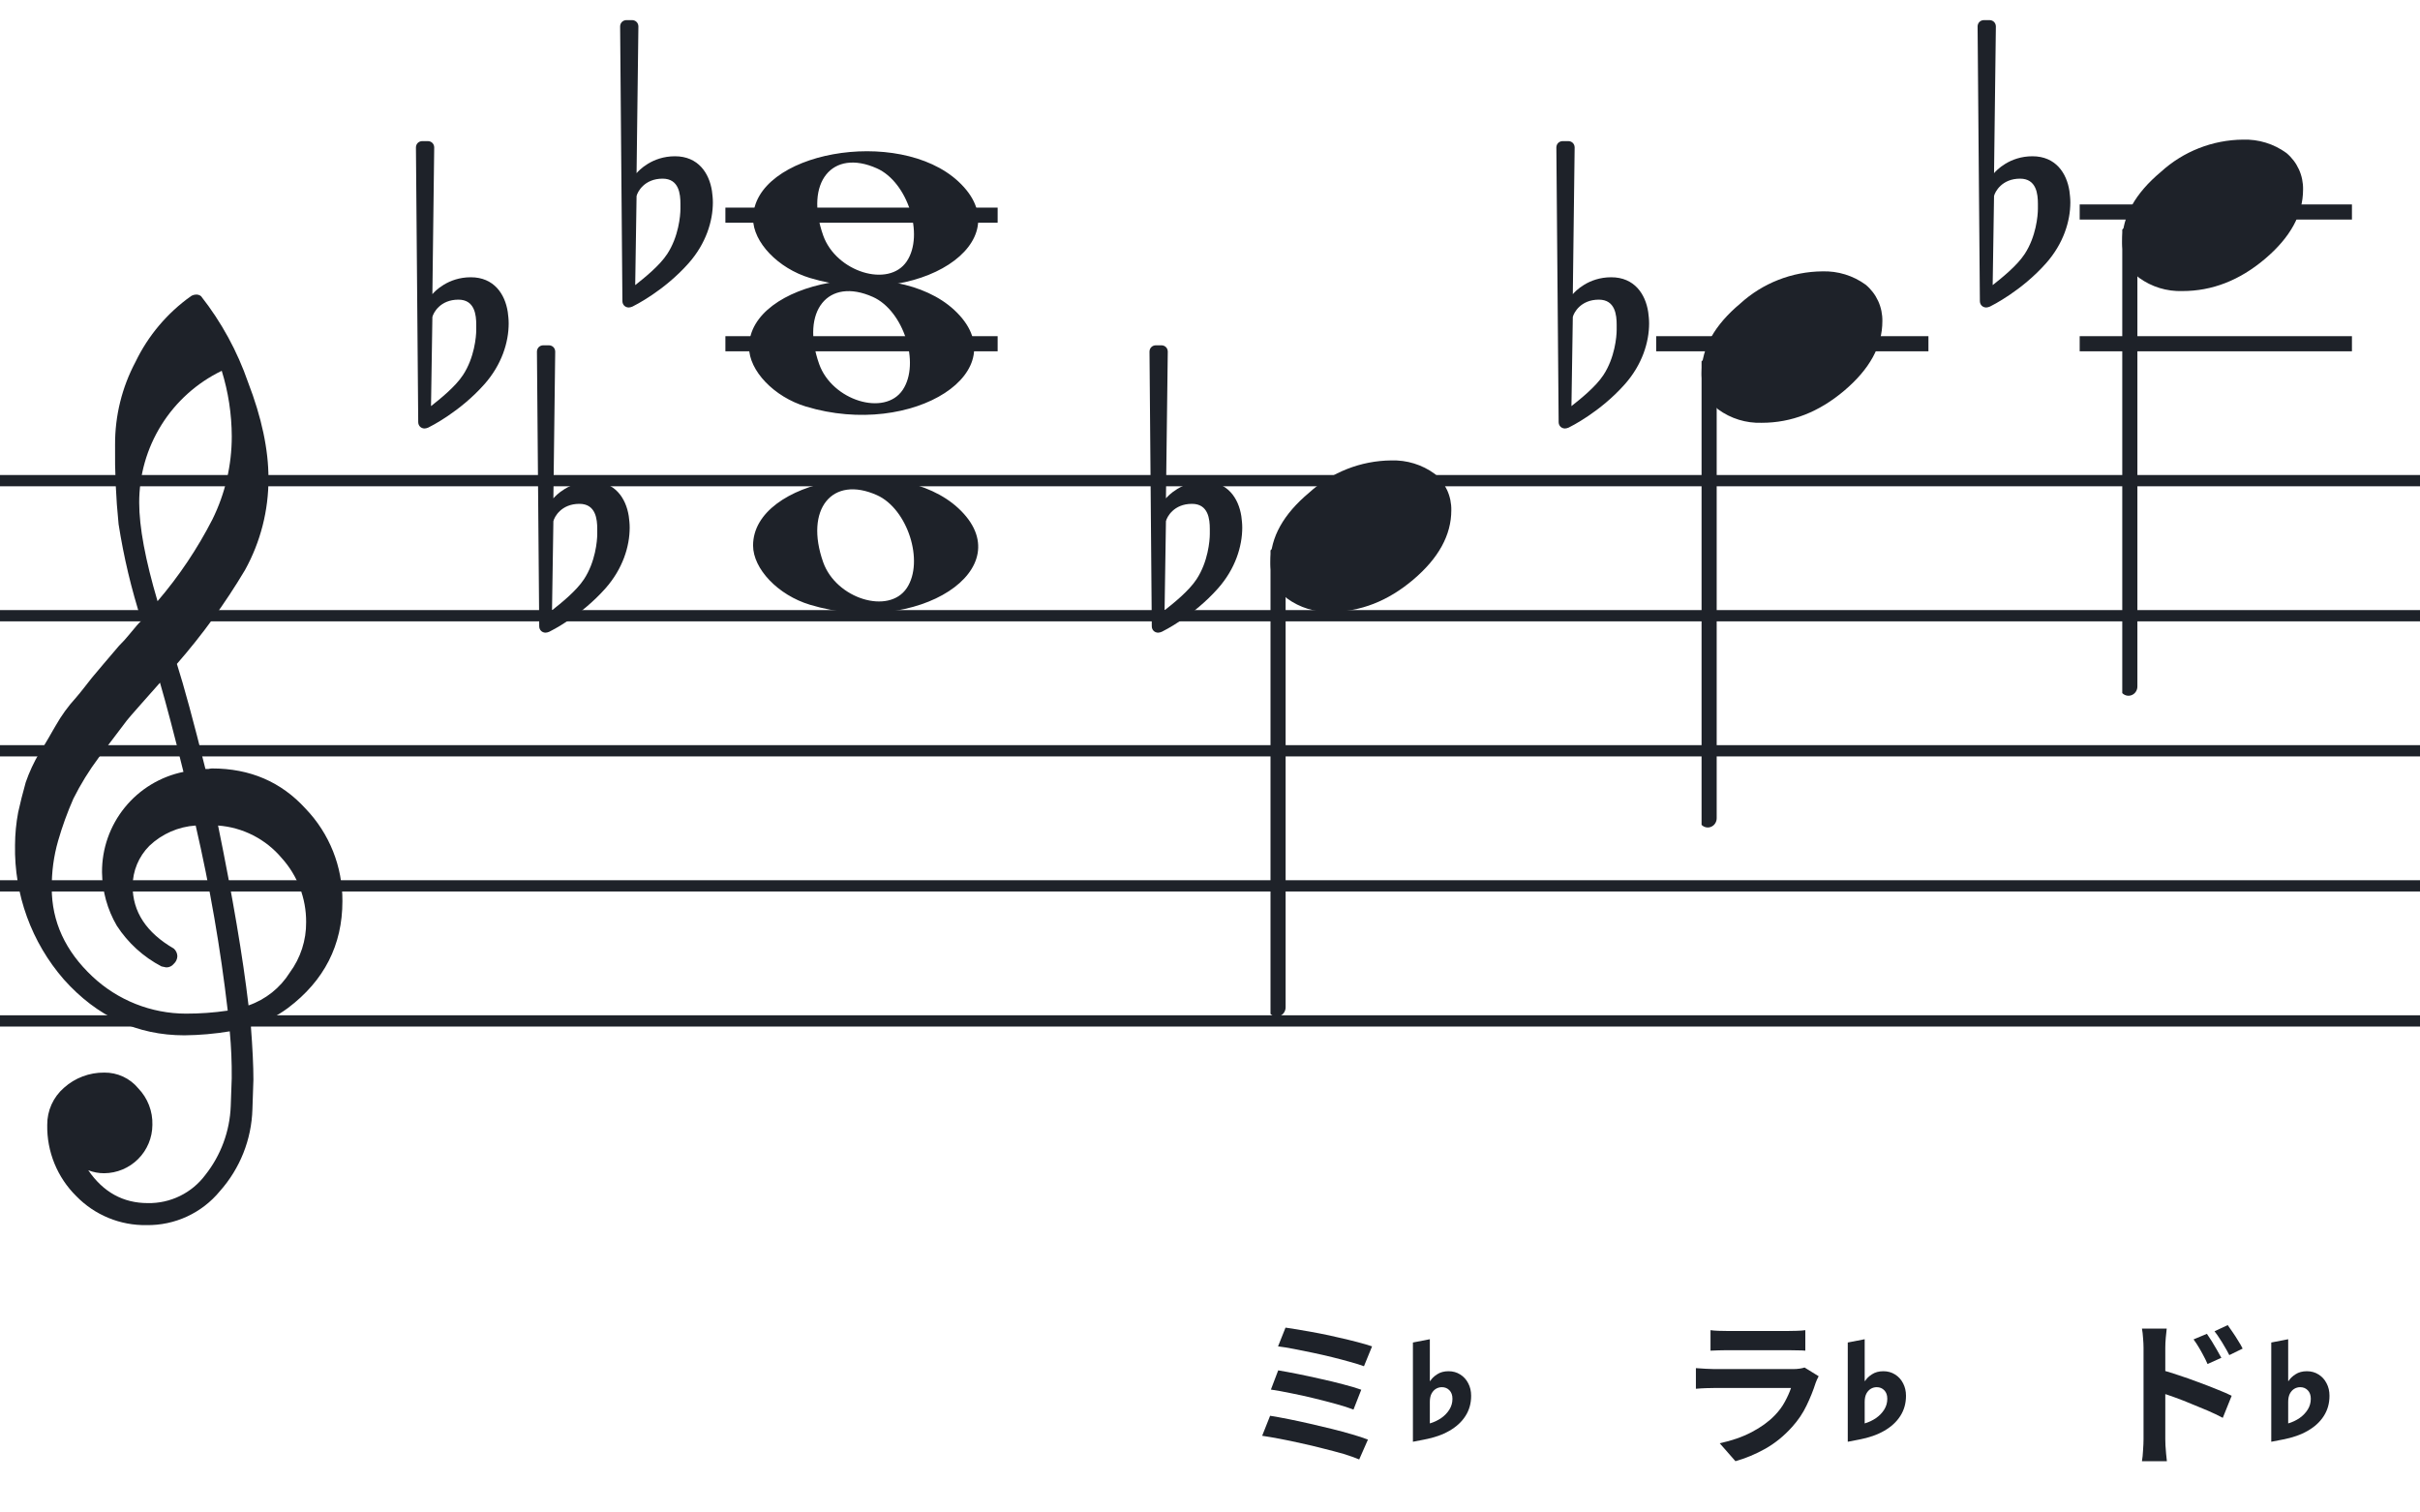
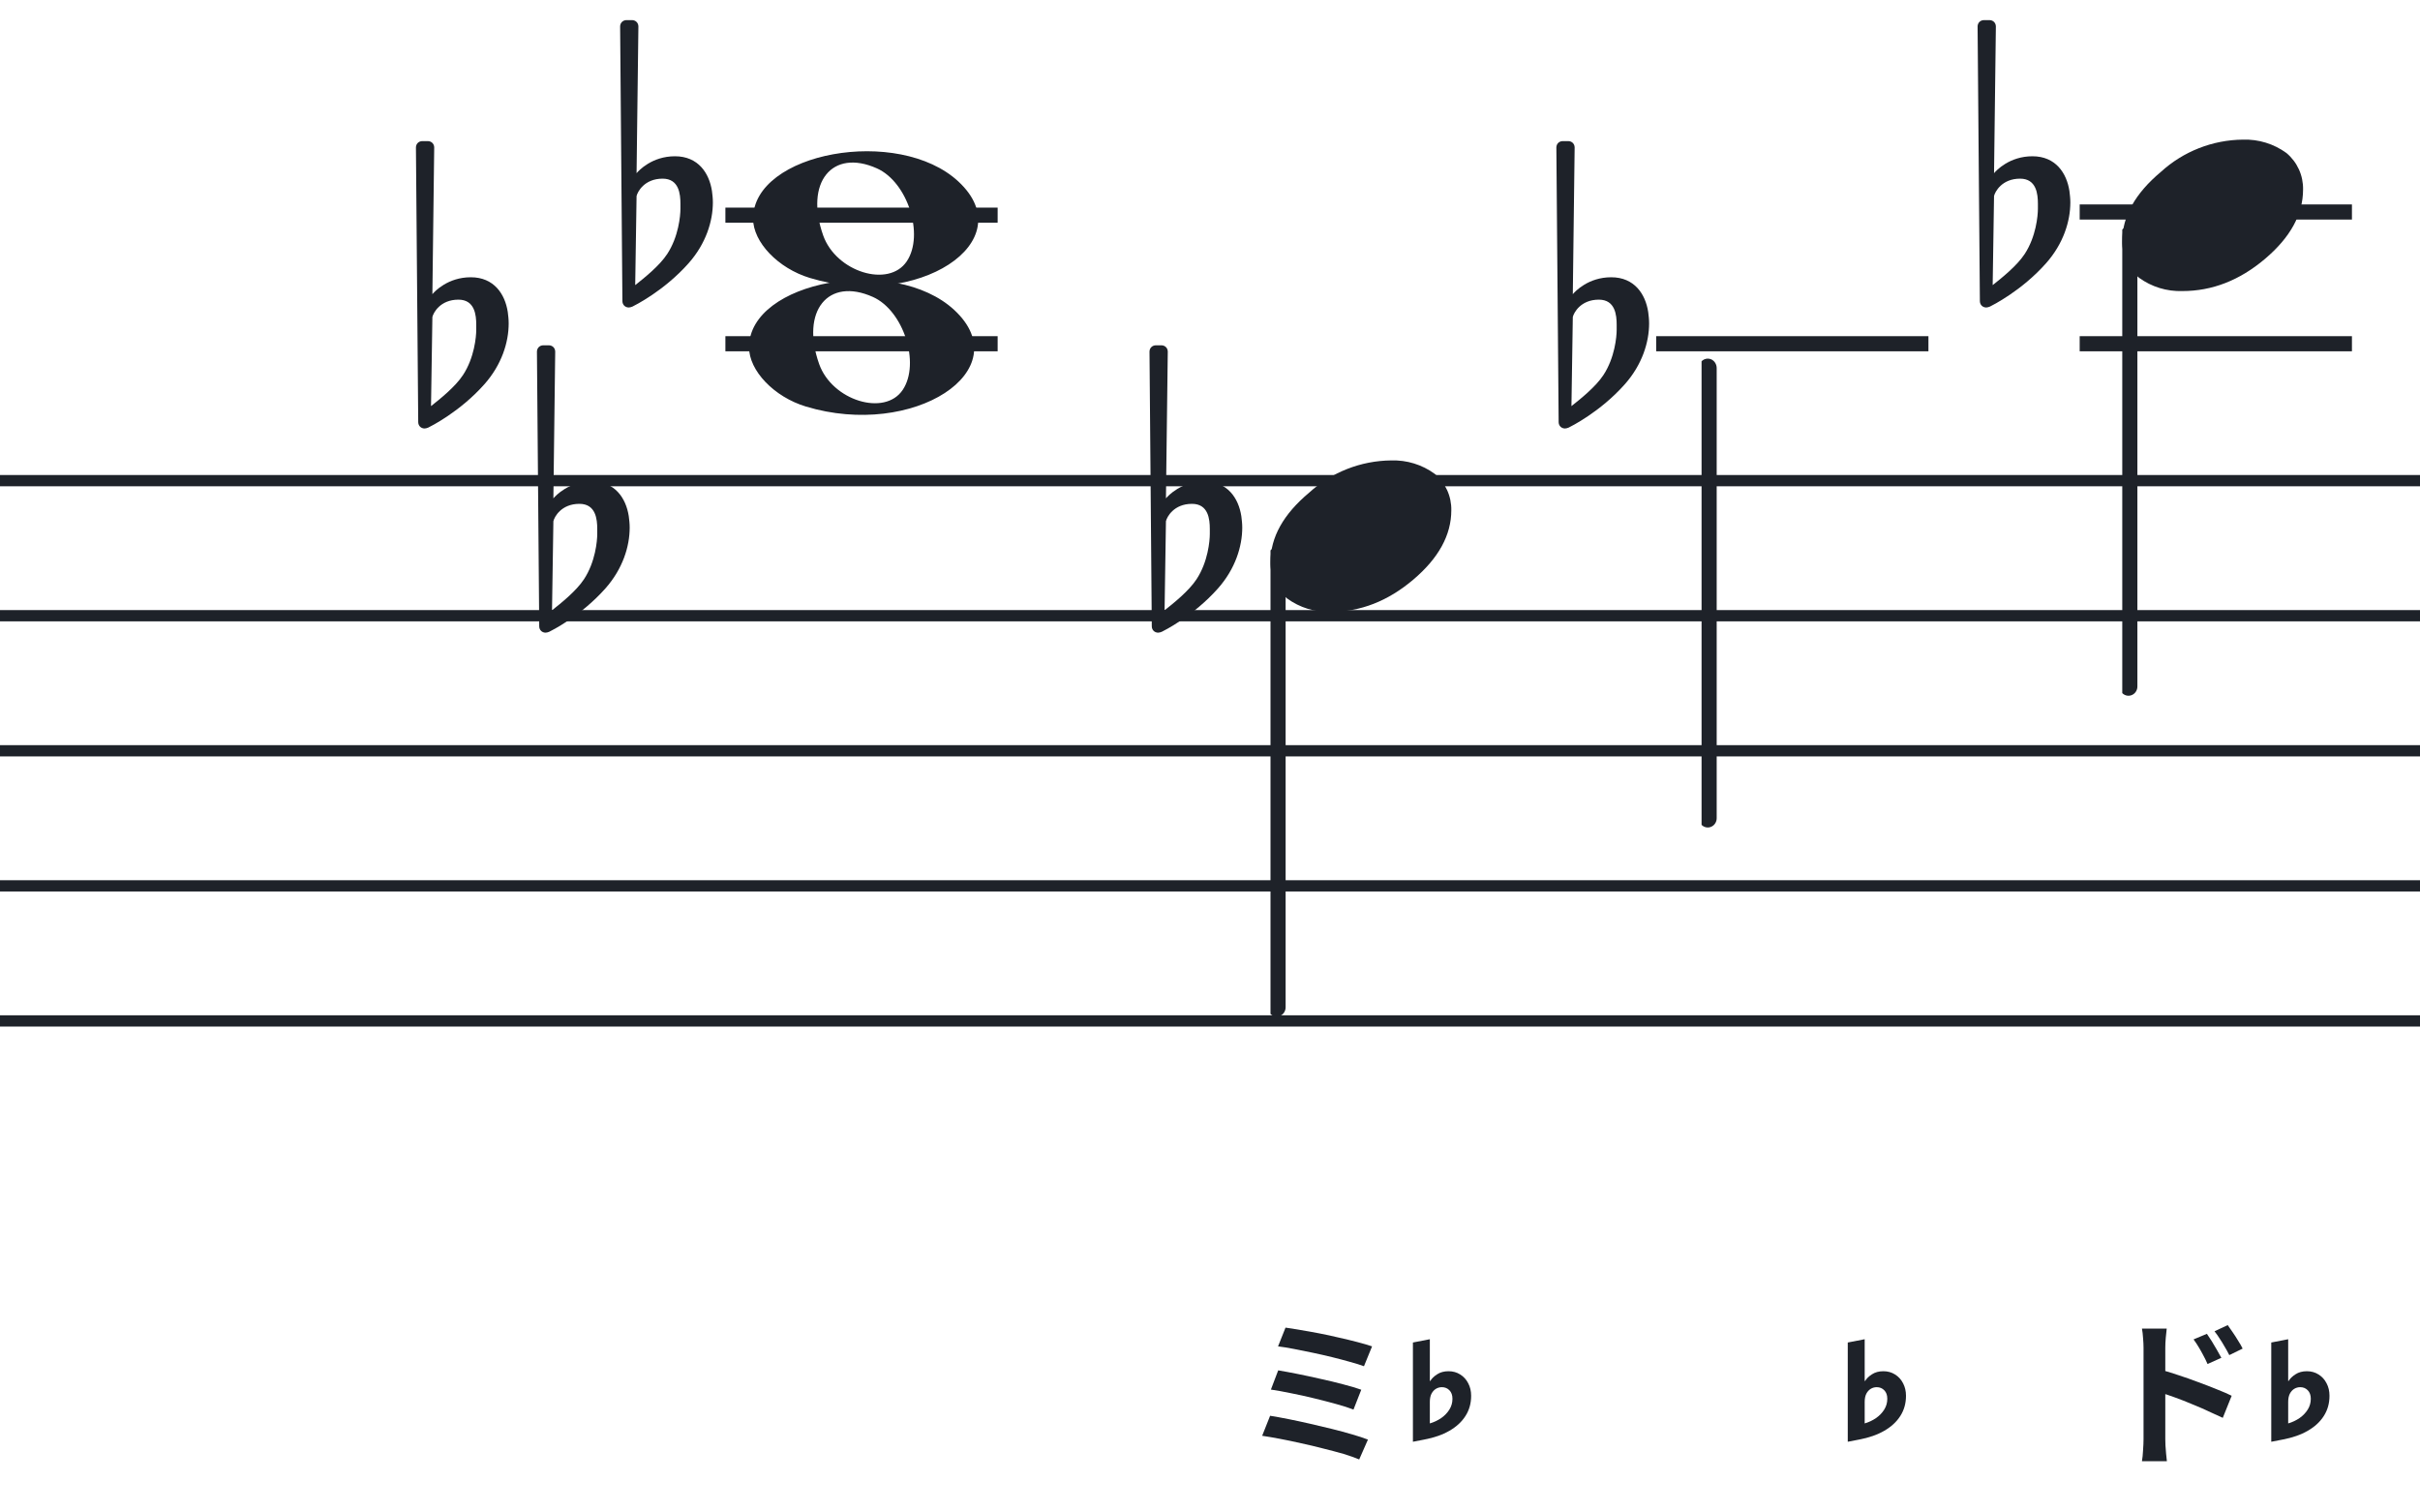
<svg xmlns="http://www.w3.org/2000/svg" width="320" height="200" viewBox="0 0 320 200" fill="none">
  <path fill-rule="evenodd" clip-rule="evenodd" d="M192 62.813H128V64.302H192V62.813ZM192 80.674H128V82.162H192V80.674ZM128 98.534H192V100.023H128V98.534ZM192 116.395H128V117.883H192V116.395ZM128 134.255H192V135.744H128V134.255Z" fill="#1E2229" />
  <path fill-rule="evenodd" clip-rule="evenodd" d="M256 62.813H192V64.302H256V62.813ZM256 80.674H192V82.162H256V80.674ZM192 98.534H256V100.023H192V98.534ZM256 116.395H192V117.883H256V116.395ZM192 134.255H256V135.744H192V134.255Z" fill="#1E2229" />
  <path fill-rule="evenodd" clip-rule="evenodd" d="M320 62.813H256V64.302H320V62.813ZM320 80.674H256V82.162H320V80.674ZM256 98.534H320V100.023H256V98.534ZM320 116.395H256V117.883H320V116.395ZM256 134.255H320V135.744H256V134.255Z" fill="#1E2229" />
  <path fill-rule="evenodd" clip-rule="evenodd" d="M128 62.813H64V64.302H128V62.813ZM128 80.674H64V82.162H128V80.674ZM64 98.534H128V100.023H64V98.534ZM128 116.395H64V117.883H128V116.395ZM64 134.255H128V135.744H64V134.255Z" fill="#1E2229" />
  <path fill-rule="evenodd" clip-rule="evenodd" d="M64 62.813H0V64.302H64V62.813ZM64 80.674H0V82.162H64V80.674ZM0 98.534H64V100.023H0V98.534ZM64 116.395H0V117.883H64V116.395ZM0 134.255H64V135.744H0V134.255Z" fill="#1E2229" />
  <g clip-path="url(#clip0_1363_39395)">
    <path d="M27.165 101.683H27.568C27.72 101.641 27.876 101.618 28.034 101.614C33.053 101.614 37.175 103.383 40.399 106.922C43.563 110.21 45.315 114.606 45.278 119.169C45.278 124.962 42.88 129.668 38.084 133.284C36.607 134.384 34.943 135.206 33.174 135.712C33.397 138.608 33.509 140.959 33.509 142.763C33.509 143.123 33.465 144.425 33.378 146.668C33.264 150.674 31.741 154.512 29.077 157.506C27.904 158.934 26.424 160.079 24.747 160.857C23.071 161.635 21.241 162.026 19.393 162C17.661 162.031 15.941 161.707 14.34 161.047C12.738 160.387 11.289 159.406 10.082 158.164C8.839 156.936 7.858 155.469 7.199 153.852C6.54 152.234 6.215 150.5 6.246 148.753C6.236 147.822 6.43 146.9 6.812 146.051C7.195 145.202 7.758 144.447 8.462 143.837C9.922 142.528 11.82 141.813 13.782 141.832C14.641 141.82 15.492 142.001 16.272 142.362C17.052 142.723 17.741 143.255 18.288 143.918C18.905 144.559 19.387 145.317 19.707 146.148C20.027 146.978 20.178 147.864 20.15 148.753C20.141 150.444 19.465 152.063 18.269 153.259C17.073 154.455 15.454 155.131 13.763 155.141C13.047 155.142 12.337 155.008 11.671 154.744C13.653 157.64 16.277 159.089 19.542 159.089C21.015 159.117 22.474 158.794 23.797 158.146C25.121 157.499 26.271 156.545 27.152 155.364C29.207 152.768 30.384 149.585 30.511 146.277C30.598 144.125 30.641 142.894 30.641 142.583C30.662 140.511 30.575 138.439 30.38 136.376C28.4 136.706 26.397 136.882 24.39 136.903C18.158 136.903 12.842 134.441 8.443 129.517C4.163 124.602 1.863 118.273 1.987 111.757C1.994 110.299 2.133 108.845 2.403 107.412C2.668 106.199 3.001 104.877 3.403 103.445C3.874 102.086 4.482 100.778 5.215 99.541C5.582 99.007 5.985 98.337 6.457 97.523C6.929 96.71 7.214 96.183 7.388 95.91C8.127 94.607 9.01 93.391 10.02 92.284C10.374 91.875 10.74 91.428 11.125 90.931C11.51 90.435 11.826 90.037 12.099 89.69C12.373 89.342 12.577 89.131 12.72 88.951C12.863 88.771 13.862 87.585 15.749 85.382C16.212 84.927 16.65 84.446 17.059 83.942C17.481 83.42 17.829 83.017 18.096 82.7C18.363 82.384 18.567 82.197 18.716 82.079C17.372 77.909 16.357 73.64 15.681 69.311C15.326 65.824 15.171 62.319 15.216 58.814C15.195 54.995 16.123 51.23 17.916 47.858C19.585 44.39 22.105 41.4 25.241 39.168C25.44 39.036 25.672 38.963 25.911 38.956C26.155 38.936 26.398 39.011 26.587 39.168C29.277 42.588 31.377 46.434 32.801 50.546C34.601 55.214 35.501 59.453 35.501 63.265C35.515 67.5 34.447 71.669 32.398 75.376C29.776 79.777 26.762 83.932 23.391 87.79C24.326 90.724 25.584 95.355 27.165 101.683ZM32.863 132.949C35.124 132.166 37.05 130.632 38.319 128.604C39.746 126.674 40.504 124.331 40.48 121.931C40.499 118.805 39.348 115.784 37.252 113.464C36.207 112.222 34.924 111.201 33.478 110.462C32.033 109.723 30.454 109.281 28.835 109.162C30.767 118.61 32.11 126.539 32.863 132.949ZM6.842 117.431C6.842 121.863 8.636 125.761 12.223 129.126C15.572 132.273 19.993 134.028 24.589 134.036C26.438 134.039 28.284 133.907 30.113 133.638C29.158 125.407 27.742 117.236 25.874 109.162C23.582 109.312 21.416 110.261 19.753 111.844C18.343 113.254 17.547 115.164 17.537 117.158C17.537 120.568 19.352 123.326 22.981 125.432C23.125 125.558 23.241 125.713 23.322 125.886C23.403 126.059 23.447 126.247 23.453 126.438C23.447 126.629 23.401 126.818 23.32 126.992C23.239 127.166 23.124 127.321 22.981 127.45C22.861 127.601 22.708 127.722 22.534 127.804C22.359 127.886 22.168 127.926 21.975 127.921C21.766 127.889 21.559 127.845 21.355 127.791C18.955 126.535 16.919 124.682 15.445 122.409C14.193 120.263 13.519 117.829 13.49 115.345C13.47 112.227 14.533 109.199 16.497 106.777C18.461 104.356 21.205 102.691 24.26 102.067C23.018 97.043 21.984 93.112 21.156 90.273C20.442 91.086 19.573 92.061 18.561 93.203C17.549 94.345 16.96 95.028 16.786 95.252C15.172 97.362 13.931 99.001 13.062 100.168C11.783 101.879 10.659 103.701 9.703 105.612C8.904 107.426 8.228 109.293 7.68 111.198C7.101 113.22 6.821 115.316 6.848 117.418L6.842 117.431ZM29.313 49.037C26.04 50.622 23.28 53.097 21.351 56.18C19.422 59.262 18.401 62.825 18.406 66.462C18.406 69.685 19.215 74.031 20.833 79.497C23.667 76.187 26.103 72.556 28.09 68.678C29.775 65.267 30.65 61.513 30.647 57.709C30.638 54.764 30.191 51.838 29.319 49.025L29.313 49.037Z" fill="#1E2229" />
  </g>
  <path d="M107.096 36.756C102.895 35.484 99.581 32.028 99.581 28.919C99.581 20.119 118.792 16.637 126.726 23.998C135.305 31.959 121.304 41.059 107.096 36.756H107.096ZM119.91 34.546C122.247 31.036 120.013 24.083 115.964 22.268C110.019 19.603 106.375 24.145 108.851 31.133C110.564 35.967 117.532 38.117 119.91 34.546Z" fill="#1E2229" />
-   <path d="M107.095 79.965C102.894 78.693 99.58 75.237 99.58 72.128C99.58 63.328 118.791 59.846 126.725 67.207C135.304 75.168 121.303 84.268 107.095 79.965H107.095ZM119.909 77.755C122.246 74.245 120.012 67.292 115.963 65.477C110.018 62.812 106.374 67.354 108.85 74.342C110.563 79.175 117.531 81.326 119.909 77.755Z" fill="#1E2229" />
  <path d="M106.561 53.756C102.361 52.484 99.046 49.028 99.046 45.919C99.046 37.119 118.257 33.637 126.191 40.998C134.77 48.959 120.769 58.058 106.561 53.756H106.561ZM119.375 51.545C121.712 48.036 119.477 41.083 115.429 39.268C109.484 36.603 105.84 41.145 108.316 48.133C110.029 52.966 116.997 55.116 119.375 51.545Z" fill="#1E2229" />
  <g clip-path="url(#clip1_1363_39395)">
    <path fill-rule="evenodd" clip-rule="evenodd" d="M226.227 47.496C226.458 47.587 226.656 47.752 226.794 47.968C226.933 48.184 227.005 48.441 227 48.702V108.15C227.007 108.378 226.953 108.603 226.845 108.8C226.738 108.998 226.58 109.159 226.391 109.266C226.209 109.371 226.005 109.424 225.798 109.42C225.592 109.415 225.389 109.354 225.212 109.242C225.034 109.129 224.887 108.969 224.785 108.778C224.682 108.586 224.629 108.37 224.629 108.15V48.668C224.632 48.465 224.681 48.267 224.77 48.089C224.86 47.911 224.988 47.758 225.145 47.644C225.301 47.529 225.481 47.456 225.669 47.43C225.857 47.404 226.049 47.427 226.227 47.496Z" fill="#1E2229" />
-     <path d="M240.963 35.883C243.021 35.817 245.043 36.439 246.707 37.651C247.412 38.24 247.976 38.979 248.357 39.815C248.738 40.65 248.926 41.561 248.908 42.479C248.908 45.749 247.231 48.806 243.878 51.649C240.524 54.492 236.88 55.911 232.945 55.907C230.887 55.974 228.865 55.351 227.201 54.138C226.496 53.55 225.932 52.811 225.551 51.975C225.17 51.139 224.981 50.229 225 49.311C225 46.049 226.705 42.992 230.116 40.14C233.084 37.435 236.947 35.919 240.963 35.883Z" fill="#1E2229" />
  </g>
  <g clip-path="url(#clip2_1363_39395)">
    <path fill-rule="evenodd" clip-rule="evenodd" d="M281.857 30.076C282.087 30.167 282.286 30.332 282.424 30.548C282.562 30.764 282.634 31.021 282.63 31.282V90.73C282.637 90.958 282.583 91.183 282.475 91.38C282.368 91.578 282.21 91.739 282.021 91.846C281.839 91.951 281.635 92.004 281.428 92C281.221 91.996 281.019 91.934 280.841 91.822C280.664 91.709 280.517 91.549 280.414 91.358C280.312 91.166 280.259 90.95 280.259 90.73V31.248C280.262 31.046 280.311 30.847 280.4 30.669C280.49 30.491 280.618 30.338 280.775 30.224C280.931 30.109 281.111 30.036 281.299 30.01C281.487 29.985 281.679 30.007 281.857 30.076Z" fill="#1E2229" />
    <path d="M296.593 18.463C298.651 18.397 300.673 19.019 302.337 20.231C303.042 20.82 303.606 21.559 303.987 22.395C304.368 23.23 304.556 24.141 304.538 25.059C304.538 28.33 302.861 31.386 299.508 34.229C296.154 37.072 292.51 38.491 288.575 38.487C286.517 38.554 284.495 37.931 282.831 36.718C282.125 36.13 281.561 35.391 281.18 34.555C280.8 33.719 280.611 32.809 280.63 31.891C280.63 28.629 282.335 25.572 285.746 22.72C288.714 20.015 292.576 18.499 296.593 18.463Z" fill="#1E2229" />
  </g>
  <g clip-path="url(#clip3_1363_39395)">
    <path fill-rule="evenodd" clip-rule="evenodd" d="M169.227 72.496C169.458 72.587 169.656 72.752 169.794 72.968C169.933 73.184 170.005 73.441 170 73.702V133.15C170.007 133.378 169.953 133.603 169.845 133.8C169.738 133.998 169.58 134.159 169.391 134.266C169.209 134.371 169.005 134.424 168.798 134.42C168.592 134.415 168.389 134.354 168.212 134.242C168.034 134.129 167.887 133.969 167.785 133.778C167.682 133.586 167.629 133.37 167.629 133.15V73.668C167.632 73.466 167.681 73.267 167.77 73.089C167.86 72.911 167.988 72.758 168.145 72.644C168.301 72.529 168.481 72.456 168.669 72.43C168.857 72.404 169.049 72.427 169.227 72.496Z" fill="#1E2229" />
    <path d="M183.963 60.883C186.021 60.817 188.043 61.439 189.707 62.651C190.412 63.24 190.976 63.979 191.357 64.815C191.738 65.65 191.926 66.561 191.908 67.479C191.908 70.749 190.231 73.806 186.878 76.649C183.524 79.492 179.88 80.911 175.945 80.907C173.887 80.974 171.865 80.351 170.201 79.138C169.496 78.55 168.932 77.811 168.551 76.975C168.17 76.139 167.981 75.229 168 74.311C168 71.049 169.705 67.992 173.116 65.14C176.084 62.435 179.947 60.919 183.963 60.883Z" fill="#1E2229" />
  </g>
  <path d="M217.943 41.255C217.581 38.899 216.131 36.663 213.05 36.663C210.029 36.663 208.277 38.536 207.975 38.899L208.217 19.506C208.217 19.023 207.854 18.66 207.371 18.66H206.646C206.163 18.66 205.8 19.023 205.8 19.506L206.102 55.814C206.102 56.298 206.465 56.66 206.948 56.66C207.069 56.66 207.31 56.6 207.431 56.539C207.673 56.419 211.6 54.485 214.862 50.8C217.158 48.202 218.064 45.242 218.064 42.765C218.064 42.221 218.004 41.738 217.943 41.255ZM213.775 43.611C213.775 44.517 213.533 47.296 212.023 49.592C210.996 51.163 208.942 52.794 207.794 53.7L207.975 41.919C208.096 41.376 209.002 39.624 211.418 39.624C213.593 39.624 213.775 41.678 213.775 42.946V43.611Z" fill="#1E2229" />
  <path d="M67.143 41.255C66.781 38.899 65.331 36.663 62.25 36.663C59.229 36.663 57.477 38.536 57.175 38.899L57.416 19.506C57.416 19.023 57.054 18.66 56.571 18.66H55.846C55.362 18.66 55 19.023 55 19.506L55.302 55.814C55.302 56.298 55.664 56.66 56.148 56.66C56.269 56.66 56.51 56.6 56.631 56.539C56.873 56.419 60.8 54.485 64.062 50.8C66.358 48.202 67.264 45.242 67.264 42.765C67.264 42.221 67.204 41.738 67.143 41.255ZM62.975 43.611C62.975 44.517 62.733 47.296 61.223 49.592C60.196 51.163 58.142 52.794 56.994 53.7L57.175 41.919C57.296 41.376 58.202 39.624 60.618 39.624C62.793 39.624 62.975 41.678 62.975 42.946V43.611Z" fill="#1E2229" />
  <path d="M164.143 68.255C163.781 65.899 162.331 63.663 159.25 63.663C156.229 63.663 154.477 65.536 154.175 65.899L154.417 46.506C154.417 46.023 154.054 45.66 153.571 45.66H152.846C152.362 45.66 152 46.023 152 46.506L152.302 82.814C152.302 83.298 152.665 83.66 153.148 83.66C153.269 83.66 153.51 83.6 153.631 83.539C153.873 83.418 157.8 81.485 161.062 77.8C163.358 75.202 164.264 72.242 164.264 69.765C164.264 69.221 164.203 68.738 164.143 68.255ZM159.975 70.611C159.975 71.517 159.733 74.296 158.223 76.592C157.196 78.162 155.141 79.794 153.994 80.7L154.175 68.919C154.296 68.376 155.202 66.624 157.618 66.624C159.793 66.624 159.975 68.678 159.975 69.946V70.611Z" fill="#1E2229" />
  <path d="M83.143 68.255C82.781 65.899 81.331 63.663 78.25 63.663C75.229 63.663 73.477 65.536 73.175 65.899L73.416 46.506C73.416 46.023 73.054 45.66 72.571 45.66H71.846C71.362 45.66 71 46.023 71 46.506L71.302 82.814C71.302 83.298 71.665 83.66 72.148 83.66C72.269 83.66 72.51 83.6 72.631 83.539C72.873 83.418 76.8 81.485 80.062 77.8C82.358 75.202 83.264 72.242 83.264 69.765C83.264 69.221 83.204 68.738 83.143 68.255ZM78.975 70.611C78.975 71.517 78.733 74.296 77.223 76.592C76.195 78.162 74.141 79.794 72.994 80.7L73.175 68.919C73.296 68.376 74.202 66.624 76.618 66.624C78.793 66.624 78.975 68.678 78.975 69.946V70.611Z" fill="#1E2229" />
  <path d="M273.643 25.255C273.281 22.899 271.831 20.663 268.75 20.663C265.729 20.663 263.977 22.536 263.675 22.899L263.917 3.506C263.917 3.023 263.554 2.66 263.071 2.66H262.346C261.862 2.66 261.5 3.023 261.5 3.506L261.802 39.814C261.802 40.298 262.165 40.66 262.648 40.66C262.769 40.66 263.01 40.6 263.131 40.539C263.373 40.419 267.3 38.485 270.562 34.8C272.858 32.202 273.764 29.242 273.764 26.765C273.764 26.221 273.703 25.738 273.643 25.255ZM269.475 27.611C269.475 28.517 269.233 31.296 267.723 33.592C266.696 35.163 264.641 36.794 263.494 37.7L263.675 25.919C263.796 25.376 264.702 23.624 267.118 23.624C269.293 23.624 269.475 25.678 269.475 26.946V27.611Z" fill="#1E2229" />
  <path d="M94.143 25.255C93.781 22.899 92.331 20.663 89.25 20.663C86.229 20.663 84.477 22.536 84.175 22.899L84.416 3.506C84.416 3.023 84.054 2.66 83.571 2.66H82.846C82.362 2.66 82 3.023 82 3.506L82.302 39.814C82.302 40.298 82.665 40.66 83.148 40.66C83.269 40.66 83.51 40.6 83.631 40.539C83.873 40.419 87.8 38.485 91.062 34.8C93.358 32.202 94.264 29.242 94.264 26.765C94.264 26.221 94.204 25.738 94.143 25.255ZM89.975 27.611C89.975 28.517 89.733 31.296 88.223 33.592C87.195 35.163 85.141 36.794 83.994 37.7L84.175 25.919C84.296 25.376 85.202 23.624 87.618 23.624C89.793 23.624 89.975 25.678 89.975 26.946V27.611Z" fill="#1E2229" />
  <path d="M169.985 175.557C170.531 175.627 171.189 175.732 171.959 175.872C172.743 175.998 173.569 176.145 174.437 176.313C175.319 176.481 176.194 176.67 177.062 176.88C177.944 177.076 178.756 177.272 179.498 177.468C180.254 177.664 180.898 177.853 181.43 178.035L180.359 180.66C179.869 180.478 179.26 180.289 178.532 180.093C177.804 179.883 177.013 179.673 176.159 179.463C175.305 179.253 174.444 179.057 173.576 178.875C172.708 178.693 171.875 178.525 171.077 178.371C170.293 178.217 169.6 178.105 168.998 178.035L169.985 175.557ZM169.019 181.206C169.775 181.332 170.643 181.493 171.623 181.689C172.603 181.885 173.611 182.102 174.647 182.34C175.683 182.564 176.67 182.802 177.608 183.054C178.546 183.292 179.344 183.53 180.002 183.768L178.973 186.393C178.371 186.155 177.608 185.91 176.684 185.658C175.774 185.406 174.801 185.154 173.765 184.902C172.743 184.65 171.728 184.426 170.72 184.23C169.712 184.02 168.823 183.859 168.053 183.747L169.019 181.206ZM167.948 187.212C168.662 187.324 169.474 187.471 170.384 187.653C171.294 187.835 172.239 188.038 173.219 188.262C174.213 188.486 175.186 188.717 176.138 188.955C177.09 189.193 177.972 189.431 178.784 189.669C179.61 189.907 180.31 190.138 180.884 190.362L179.729 192.987C179.169 192.749 178.476 192.504 177.65 192.252C176.824 192.014 175.928 191.776 174.962 191.538C173.996 191.286 173.023 191.055 172.043 190.845C171.063 190.621 170.125 190.425 169.229 190.257C168.347 190.089 167.57 189.956 166.898 189.858L167.948 187.212Z" fill="#1E2229" />
  <path d="M186.832 190.648V177.523L189.07 177.09V182.609H189.129C189.316 182.289 189.617 181.996 190.031 181.73C190.445 181.457 190.949 181.32 191.543 181.32C192.121 181.32 192.637 181.465 193.09 181.754C193.543 182.035 193.895 182.422 194.145 182.914C194.402 183.398 194.531 183.945 194.531 184.555V184.578C194.531 185.57 194.281 186.457 193.781 187.238C193.289 188.012 192.582 188.664 191.66 189.195C190.738 189.727 189.633 190.113 188.344 190.355L186.832 190.648ZM189.07 188.223C189.625 188.059 190.129 187.82 190.582 187.508C191.035 187.188 191.395 186.812 191.66 186.383C191.926 185.953 192.059 185.484 192.059 184.977V184.953C192.059 184.484 191.926 184.113 191.66 183.84C191.395 183.566 191.062 183.43 190.664 183.43C190.375 183.43 190.109 183.504 189.867 183.652C189.625 183.801 189.43 184.02 189.281 184.309C189.141 184.59 189.07 184.949 189.07 185.387V188.223Z" fill="#1E2229" />
-   <path d="M291.822 176.376C292.018 176.656 292.235 176.985 292.473 177.363C292.711 177.741 292.935 178.119 293.145 178.497C293.369 178.875 293.565 179.225 293.733 179.547L291.906 180.366C291.71 179.918 291.514 179.519 291.318 179.169C291.136 178.819 290.947 178.483 290.751 178.161C290.555 177.825 290.324 177.475 290.058 177.111L291.822 176.376ZM294.573 175.221C294.783 175.501 295.007 175.823 295.245 176.187C295.497 176.551 295.735 176.922 295.959 177.3C296.197 177.664 296.393 178.007 296.547 178.329L294.783 179.19C294.559 178.742 294.342 178.35 294.132 178.014C293.936 177.664 293.733 177.335 293.523 177.027C293.327 176.705 293.096 176.376 292.83 176.04L294.573 175.221ZM283.443 190.299C283.443 190.019 283.443 189.578 283.443 188.976C283.443 188.36 283.443 187.653 283.443 186.855C283.443 186.043 283.443 185.203 283.443 184.335C283.443 183.453 283.443 182.606 283.443 181.794C283.443 180.968 283.443 180.24 283.443 179.61C283.443 178.98 283.443 178.518 283.443 178.224C283.443 177.846 283.422 177.419 283.38 176.943C283.352 176.467 283.303 176.047 283.233 175.683H286.509C286.467 176.047 286.425 176.453 286.383 176.901C286.341 177.349 286.32 177.79 286.32 178.224C286.32 178.602 286.32 179.127 286.32 179.799C286.32 180.471 286.32 181.22 286.32 182.046C286.32 182.858 286.32 183.691 286.32 184.545C286.32 185.399 286.32 186.218 286.32 187.002C286.32 187.772 286.32 188.451 286.32 189.039C286.32 189.613 286.32 190.033 286.32 190.299C286.32 190.481 286.327 190.754 286.341 191.118C286.369 191.468 286.397 191.832 286.425 192.21C286.467 192.588 286.502 192.924 286.53 193.218H283.233C283.303 192.812 283.352 192.329 283.38 191.769C283.422 191.195 283.443 190.705 283.443 190.299ZM285.711 181.122C286.411 181.304 287.188 181.542 288.042 181.836C288.91 182.116 289.785 182.424 290.667 182.76C291.549 183.082 292.382 183.404 293.166 183.726C293.95 184.034 294.594 184.314 295.098 184.566L293.922 187.485C293.32 187.163 292.662 186.848 291.948 186.54C291.234 186.232 290.506 185.931 289.764 185.637C289.036 185.329 288.322 185.049 287.622 184.797C286.922 184.545 286.285 184.328 285.711 184.146V181.122Z" fill="#1E2229" />
+   <path d="M291.822 176.376C292.018 176.656 292.235 176.985 292.473 177.363C292.711 177.741 292.935 178.119 293.145 178.497C293.369 178.875 293.565 179.225 293.733 179.547L291.906 180.366C291.71 179.918 291.514 179.519 291.318 179.169C291.136 178.819 290.947 178.483 290.751 178.161C290.555 177.825 290.324 177.475 290.058 177.111L291.822 176.376ZM294.573 175.221C294.783 175.501 295.007 175.823 295.245 176.187C295.497 176.551 295.735 176.922 295.959 177.3C296.197 177.664 296.393 178.007 296.547 178.329L294.783 179.19C294.559 178.742 294.342 178.35 294.132 178.014C293.936 177.664 293.733 177.335 293.523 177.027C293.327 176.705 293.096 176.376 292.83 176.04L294.573 175.221ZM283.443 190.299C283.443 190.019 283.443 189.578 283.443 188.976C283.443 188.36 283.443 187.653 283.443 186.855C283.443 186.043 283.443 185.203 283.443 184.335C283.443 183.453 283.443 182.606 283.443 181.794C283.443 180.968 283.443 180.24 283.443 179.61C283.443 178.98 283.443 178.518 283.443 178.224C283.443 177.846 283.422 177.419 283.38 176.943C283.352 176.467 283.303 176.047 283.233 175.683H286.509C286.467 176.047 286.425 176.453 286.383 176.901C286.341 177.349 286.32 177.79 286.32 178.224C286.32 178.602 286.32 179.127 286.32 179.799C286.32 180.471 286.32 181.22 286.32 182.046C286.32 182.858 286.32 183.691 286.32 184.545C286.32 185.399 286.32 186.218 286.32 187.002C286.32 187.772 286.32 188.451 286.32 189.039C286.32 189.613 286.32 190.033 286.32 190.299C286.32 190.481 286.327 190.754 286.341 191.118C286.369 191.468 286.397 191.832 286.425 192.21C286.467 192.588 286.502 192.924 286.53 193.218H283.233C283.303 192.812 283.352 192.329 283.38 191.769C283.422 191.195 283.443 190.705 283.443 190.299ZM285.711 181.122C286.411 181.304 287.188 181.542 288.042 181.836C288.91 182.116 289.785 182.424 290.667 182.76C291.549 183.082 292.382 183.404 293.166 183.726C293.95 184.034 294.594 184.314 295.098 184.566L293.922 187.485C291.234 186.232 290.506 185.931 289.764 185.637C289.036 185.329 288.322 185.049 287.622 184.797C286.922 184.545 286.285 184.328 285.711 184.146V181.122Z" fill="#1E2229" />
  <path d="M300.332 190.648V177.523L302.57 177.09V182.609H302.629C302.816 182.289 303.117 181.996 303.531 181.73C303.945 181.457 304.449 181.32 305.043 181.32C305.621 181.32 306.137 181.465 306.59 181.754C307.043 182.035 307.395 182.422 307.645 182.914C307.902 183.398 308.031 183.945 308.031 184.555V184.578C308.031 185.57 307.781 186.457 307.281 187.238C306.789 188.012 306.082 188.664 305.16 189.195C304.238 189.727 303.133 190.113 301.844 190.355L300.332 190.648ZM302.57 188.223C303.125 188.059 303.629 187.82 304.082 187.508C304.535 187.188 304.895 186.812 305.16 186.383C305.426 185.953 305.559 185.484 305.559 184.977V184.953C305.559 184.484 305.426 184.113 305.16 183.84C304.895 183.566 304.562 183.43 304.164 183.43C303.875 183.43 303.609 183.504 303.367 183.652C303.125 183.801 302.93 184.02 302.781 184.309C302.641 184.59 302.57 184.949 302.57 185.387V188.223Z" fill="#1E2229" />
-   <path d="M226.183 175.893C226.477 175.935 226.827 175.963 227.233 175.977C227.639 175.991 228.017 175.998 228.367 175.998C228.633 175.998 229.039 175.998 229.585 175.998C230.145 175.998 230.761 175.998 231.433 175.998C232.119 175.998 232.798 175.998 233.47 175.998C234.142 175.998 234.744 175.998 235.276 175.998C235.808 175.998 236.2 175.998 236.452 175.998C236.774 175.998 237.159 175.991 237.607 175.977C238.055 175.963 238.426 175.935 238.72 175.893V178.602C238.44 178.574 238.076 178.56 237.628 178.56C237.194 178.546 236.788 178.539 236.41 178.539C236.186 178.539 235.801 178.539 235.255 178.539C234.723 178.539 234.114 178.539 233.428 178.539C232.756 178.539 232.077 178.539 231.391 178.539C230.719 178.539 230.11 178.539 229.564 178.539C229.018 178.539 228.619 178.539 228.367 178.539C228.031 178.539 227.66 178.546 227.254 178.56C226.862 178.574 226.505 178.588 226.183 178.602V175.893ZM240.484 181.983C240.414 182.123 240.337 182.277 240.253 182.445C240.183 182.613 240.127 182.753 240.085 182.865C239.763 183.873 239.357 184.881 238.867 185.889C238.391 186.883 237.761 187.814 236.977 188.682C235.927 189.858 234.751 190.817 233.449 191.559C232.147 192.287 230.824 192.84 229.48 193.218L227.401 190.845C228.983 190.509 230.39 190.019 231.622 189.375C232.854 188.731 233.869 187.996 234.667 187.17C235.227 186.596 235.675 185.994 236.011 185.364C236.361 184.72 236.634 184.111 236.83 183.537C236.676 183.537 236.41 183.537 236.032 183.537C235.654 183.537 235.199 183.537 234.667 183.537C234.149 183.537 233.589 183.537 232.987 183.537C232.385 183.537 231.769 183.537 231.139 183.537C230.509 183.537 229.907 183.537 229.333 183.537C228.759 183.537 228.241 183.537 227.779 183.537C227.331 183.537 226.967 183.537 226.687 183.537C226.435 183.537 226.078 183.544 225.616 183.558C225.154 183.572 224.699 183.6 224.251 183.642V180.912C224.699 180.94 225.133 180.968 225.553 180.996C225.987 181.024 226.365 181.038 226.687 181.038C226.897 181.038 227.212 181.038 227.632 181.038C228.066 181.038 228.563 181.038 229.123 181.038C229.683 181.038 230.278 181.038 230.908 181.038C231.552 181.038 232.189 181.038 232.819 181.038C233.463 181.038 234.072 181.038 234.646 181.038C235.22 181.038 235.717 181.038 236.137 181.038C236.557 181.038 236.872 181.038 237.082 181.038C237.418 181.038 237.719 181.017 237.985 180.975C238.265 180.933 238.475 180.884 238.615 180.828L240.484 181.983Z" fill="#1E2229" />
  <path d="M244.332 190.648V177.523L246.57 177.09V182.609H246.629C246.816 182.289 247.117 181.996 247.531 181.73C247.945 181.457 248.449 181.32 249.043 181.32C249.621 181.32 250.137 181.465 250.59 181.754C251.043 182.035 251.395 182.422 251.645 182.914C251.902 183.398 252.031 183.945 252.031 184.555V184.578C252.031 185.57 251.781 186.457 251.281 187.238C250.789 188.012 250.082 188.664 249.16 189.195C248.238 189.727 247.133 190.113 245.844 190.355L244.332 190.648ZM246.57 188.223C247.125 188.059 247.629 187.82 248.082 187.508C248.535 187.188 248.895 186.812 249.16 186.383C249.426 185.953 249.559 185.484 249.559 184.977V184.953C249.559 184.484 249.426 184.113 249.16 183.84C248.895 183.566 248.562 183.43 248.164 183.43C247.875 183.43 247.609 183.504 247.367 183.652C247.125 183.801 246.93 184.02 246.781 184.309C246.641 184.59 246.57 184.949 246.57 185.387V188.223Z" fill="#1E2229" />
  <path d="M255 44.453H219V46.453H255V44.453Z" fill="#1E2229" />
  <path d="M311 44.453H275V46.453H311V44.453Z" fill="#1E2229" />
  <path d="M311 27.033H275V29.033H311V27.033Z" fill="#1E2229" />
  <path d="M131.92 44.453H95.92V46.453H131.92V44.453Z" fill="#1E2229" />
  <path d="M131.92 27.453H95.92V29.453H131.92V27.453Z" fill="#1E2229" />
  <defs>
    <clipPath id="clip0_1363_39395">
-       <rect width="43.247" height="123" fill="white" transform="translate(2 39)" />
-     </clipPath>
+       </clipPath>
    <clipPath id="clip1_1363_39395">
      <rect width="24" height="75.46" fill="white" transform="translate(225 35.42)" />
    </clipPath>
    <clipPath id="clip2_1363_39395">
      <rect width="24" height="75.46" fill="white" transform="translate(280.63 18)" />
    </clipPath>
    <clipPath id="clip3_1363_39395">
      <rect width="24" height="75.46" fill="white" transform="translate(168 60.42)" />
    </clipPath>
  </defs>
</svg>